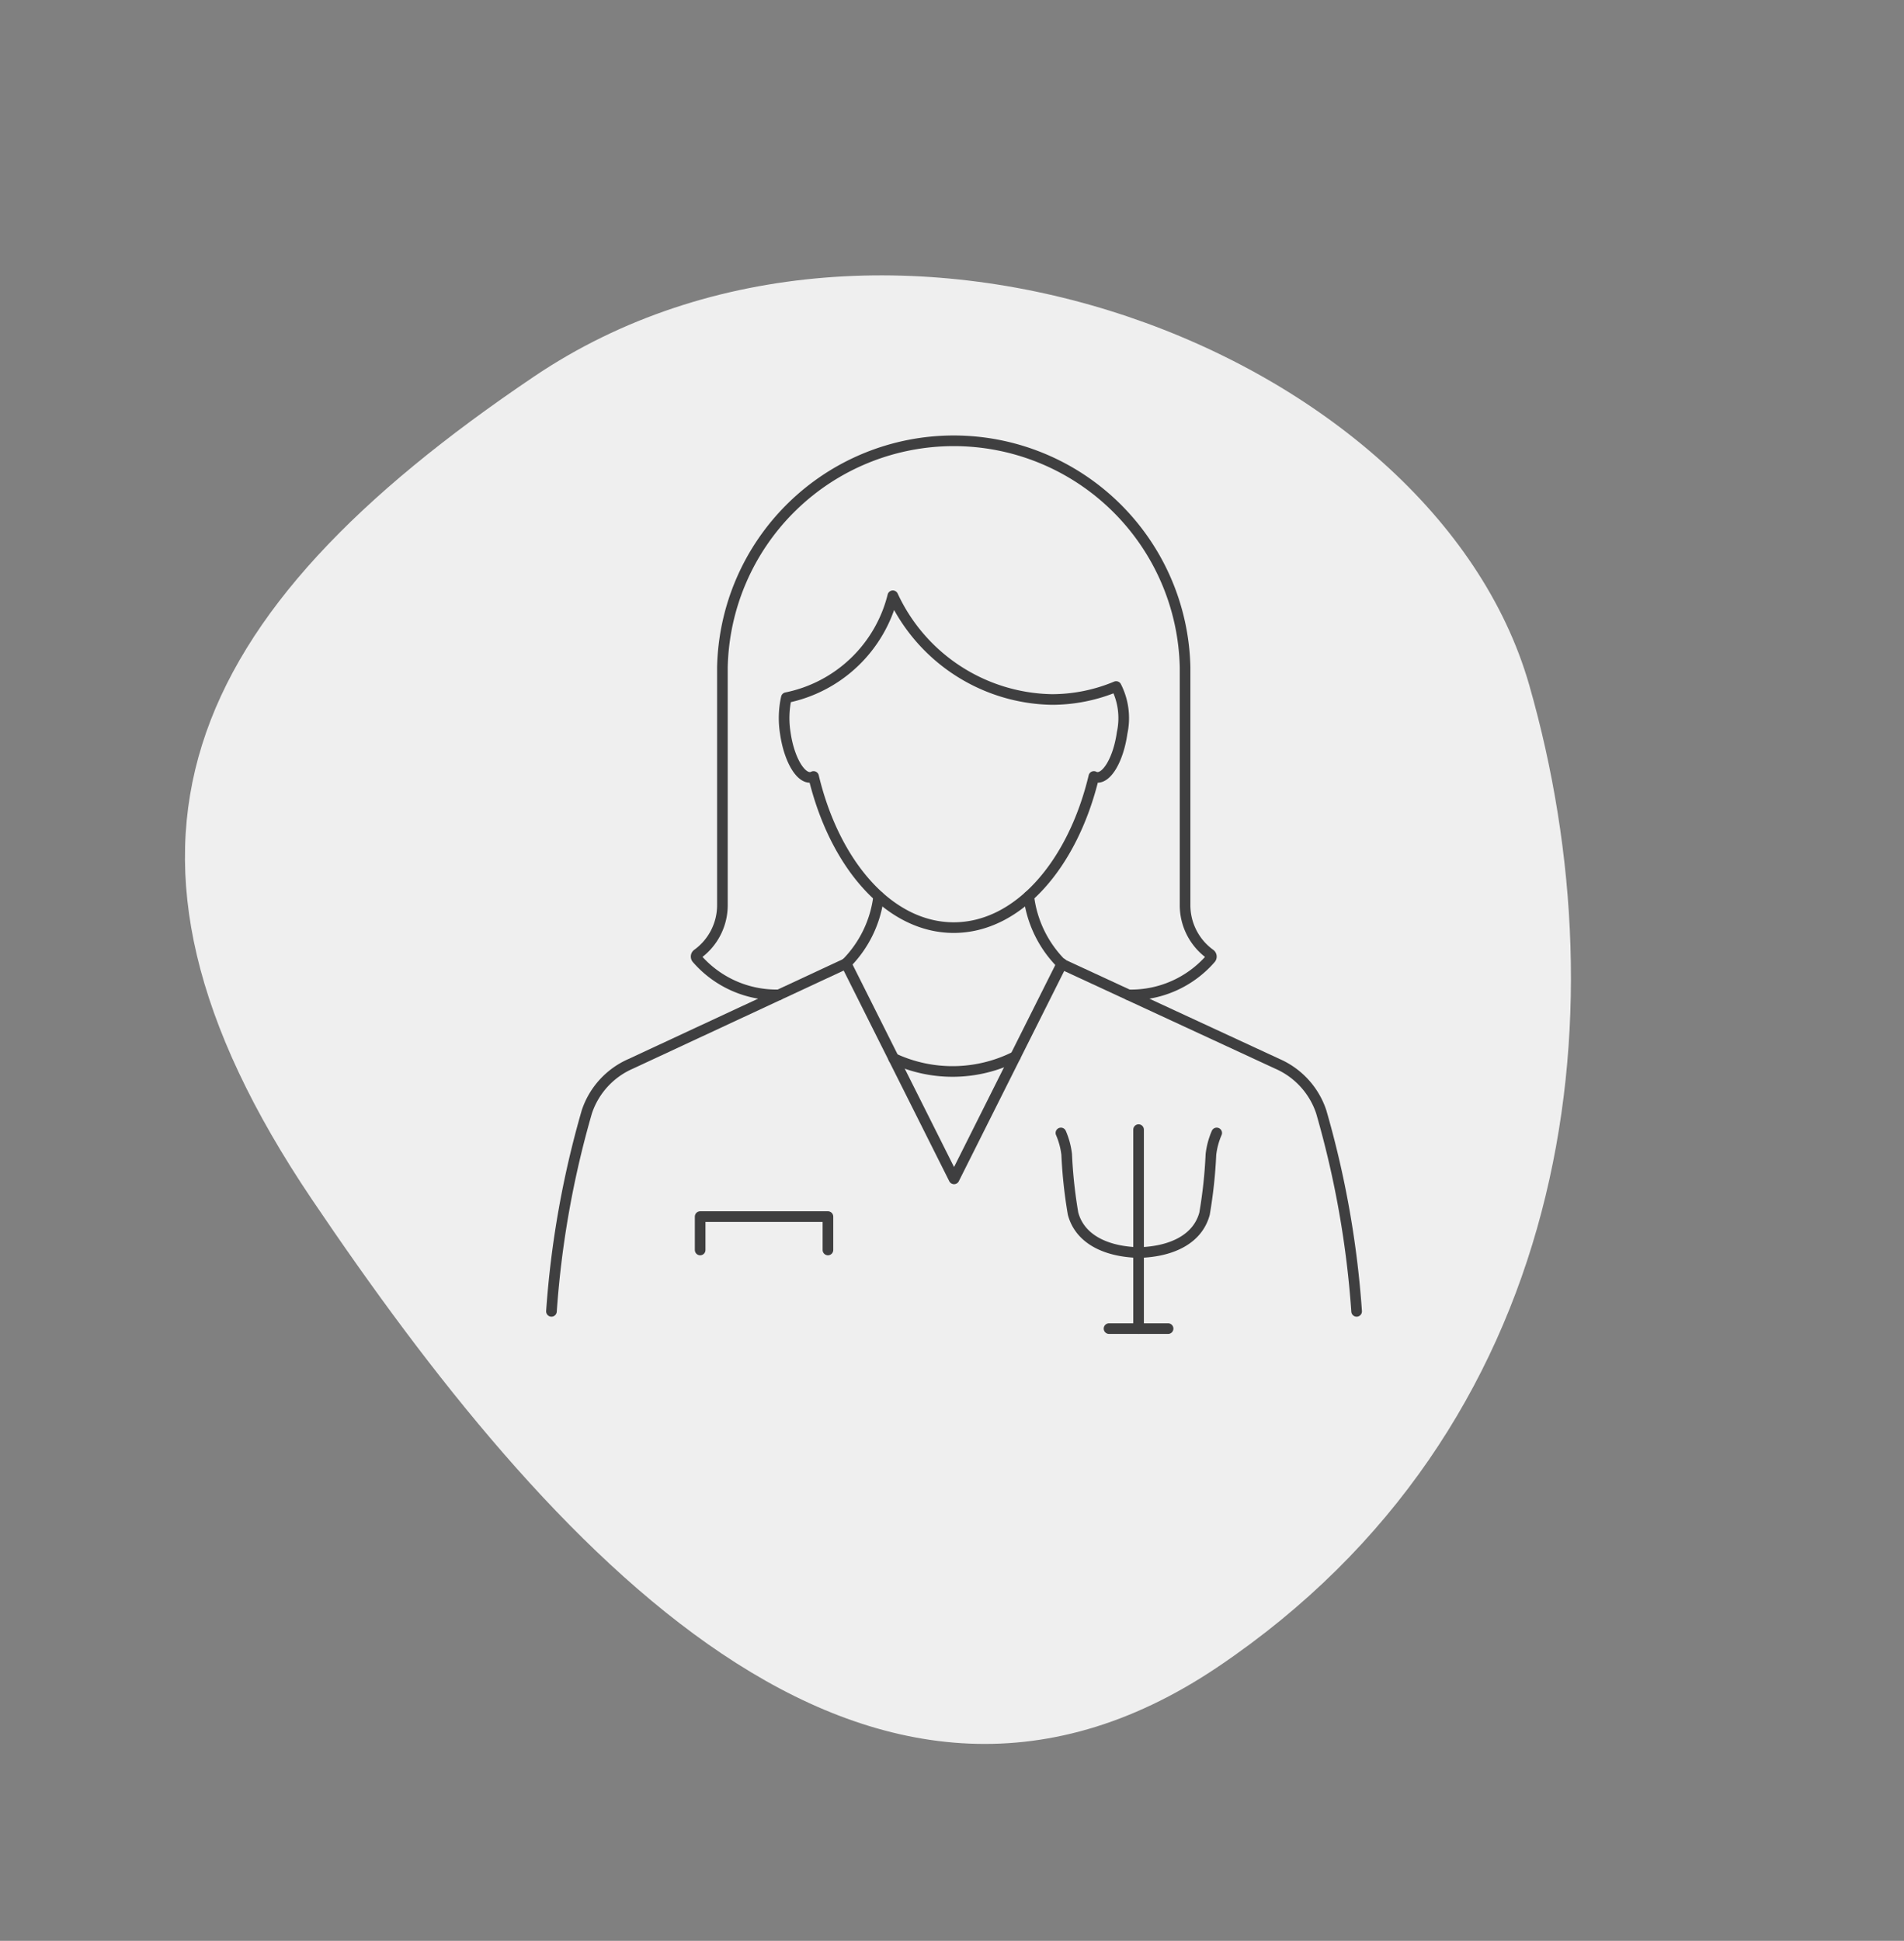
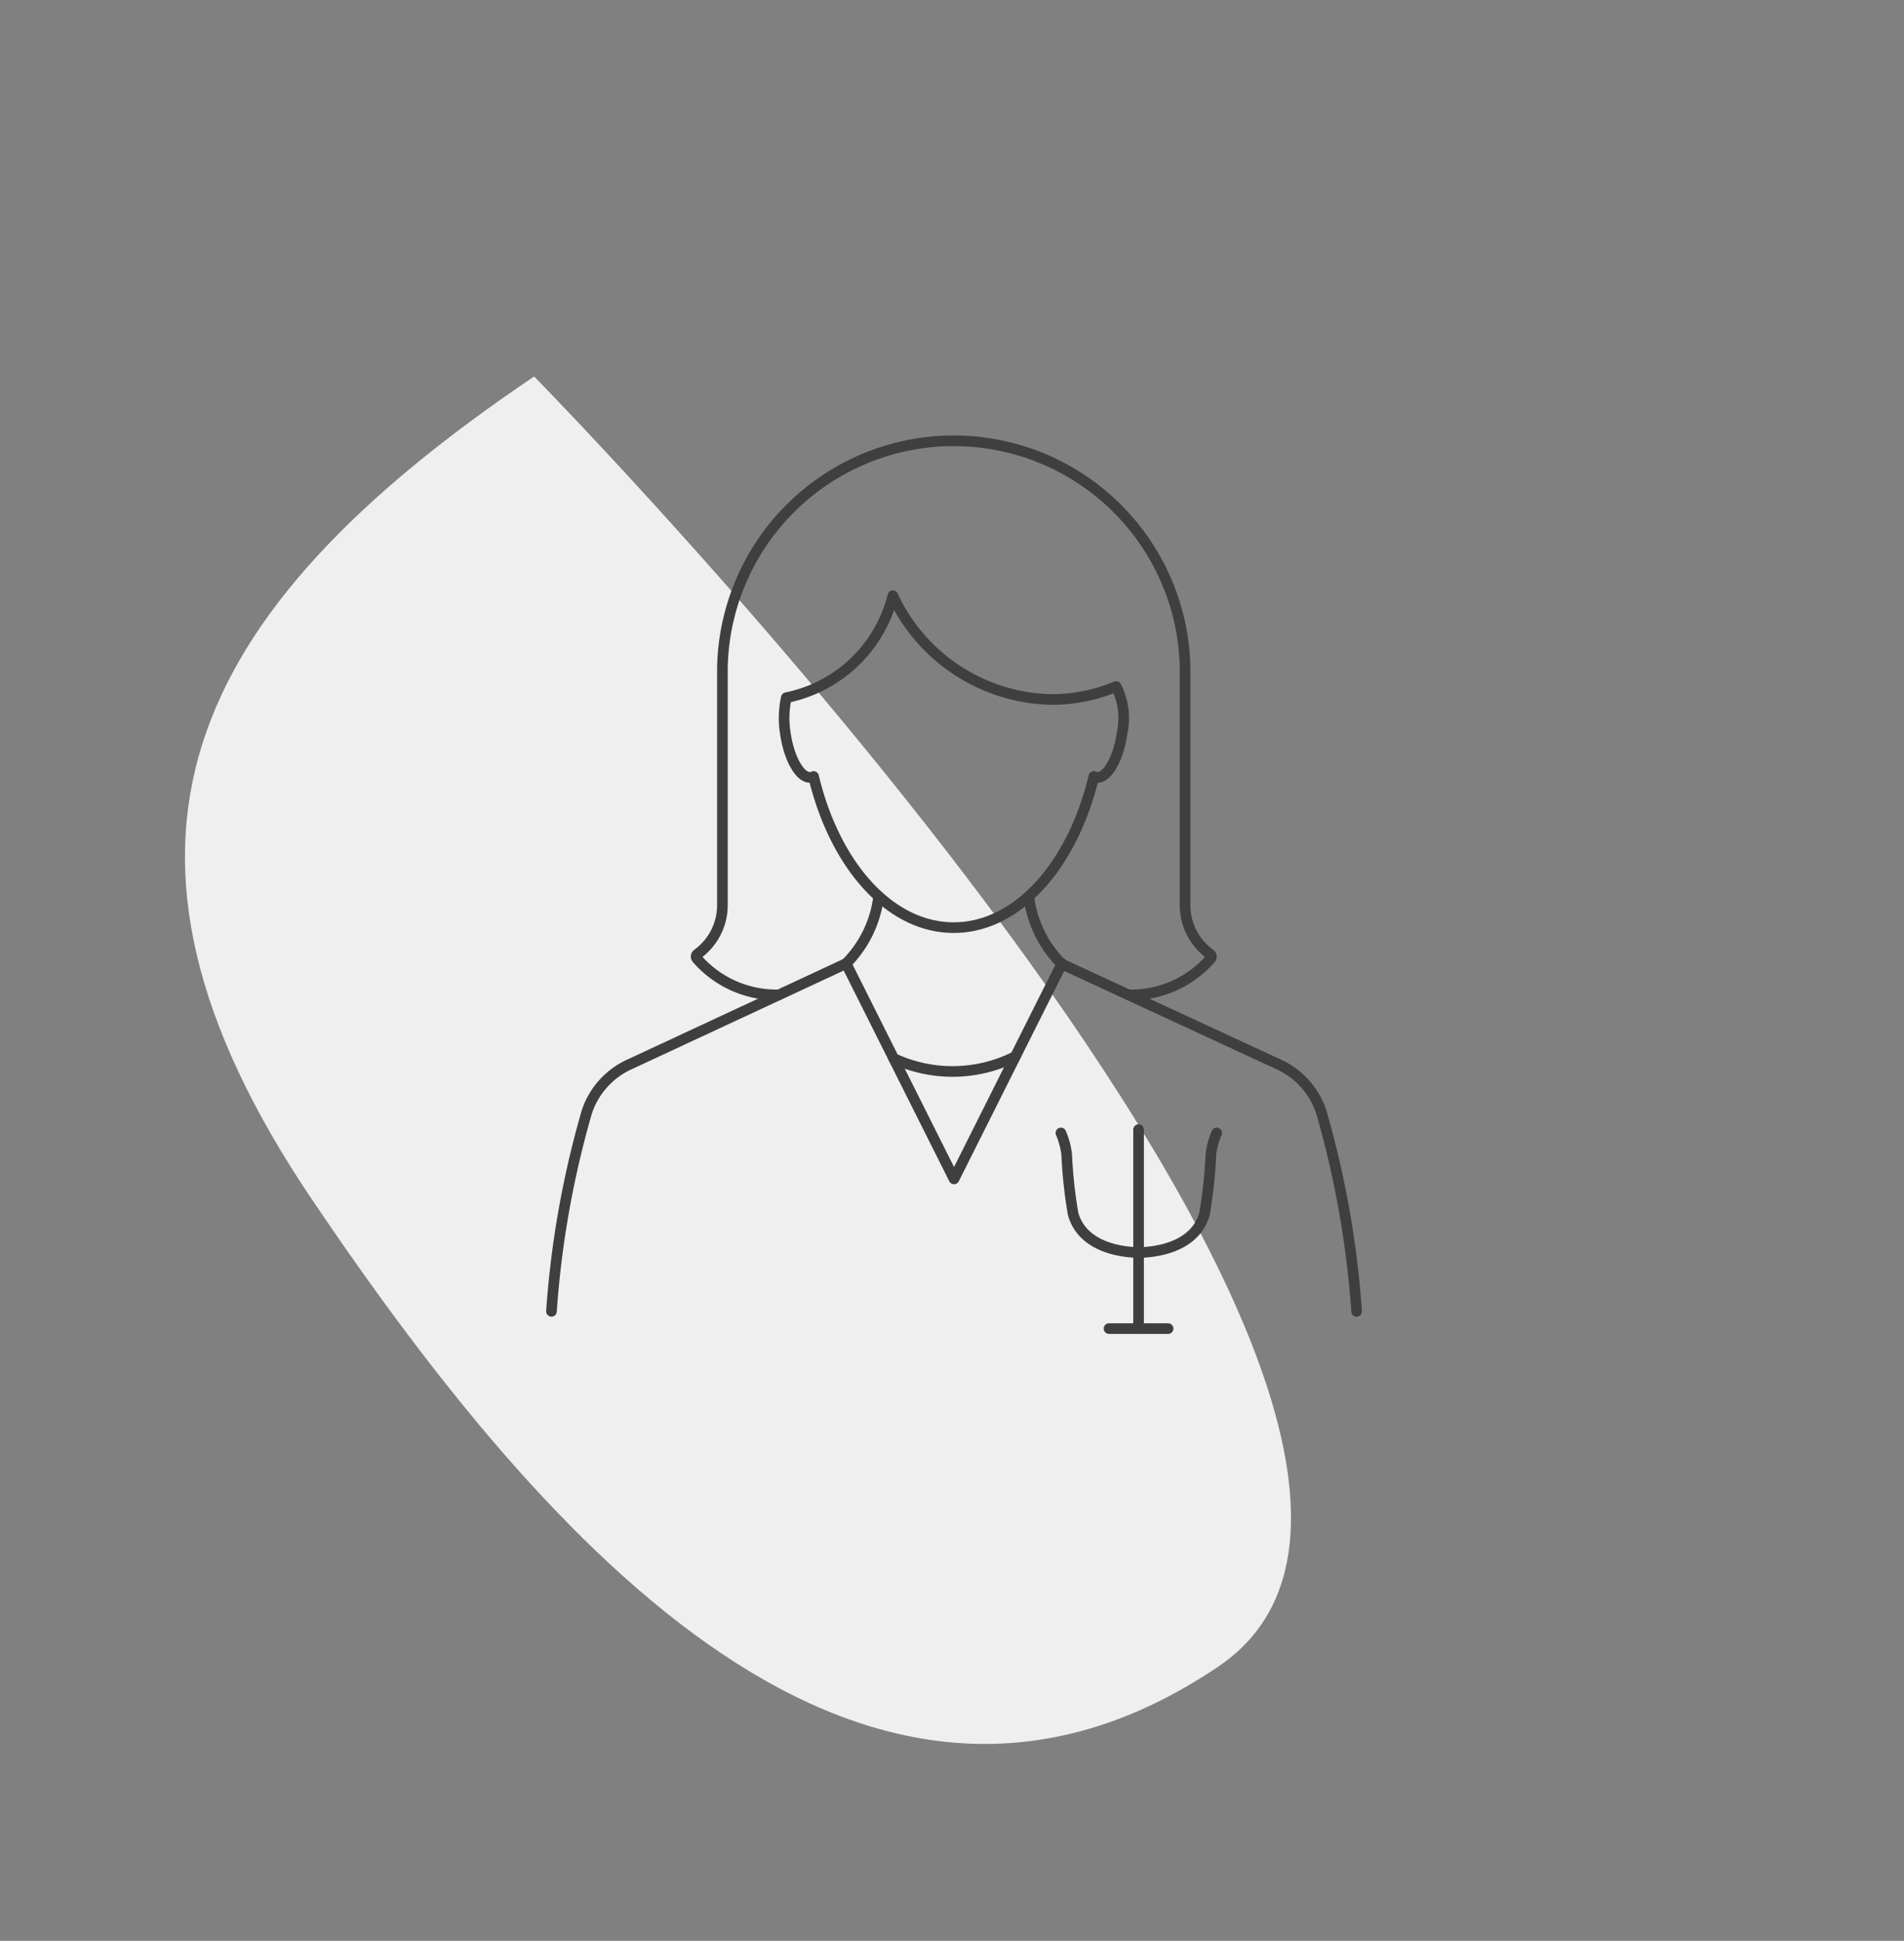
<svg xmlns="http://www.w3.org/2000/svg" width="179.05" height="182.475" viewBox="0 0 179.05 182.475">
  <rect x="0" y="0" width="179.05" height="182.475" fill="#808080" stroke="none" />
  <defs>
    <clipPath id="clip-path">
      <rect id="Rectangle_982" data-name="Rectangle 982" width="77.622" height="85.348" fill="none" stroke="#707070" stroke-width="1" />
    </clipPath>
  </defs>
  <g id="kliniki_epopteia" data-name="kliniki epopteia" transform="translate(-884.457 -2733.279)">
-     <path id="Path_161" data-name="Path 161" d="M60.588,0c39.9,0,71.476,45.311,61.378,76.382S86,136.556,46.1,136.556,0,92.329,0,52.432,20.691,0,60.588,0Z" transform="matrix(0.829, -0.559, 0.559, 0.829, 884.457, 2802.544)" fill="#efefef" />
+     <path id="Path_161" data-name="Path 161" d="M60.588,0S86,136.556,46.1,136.556,0,92.329,0,52.432,20.691,0,60.588,0Z" transform="matrix(0.829, -0.559, 0.559, 0.829, 884.457, 2802.544)" fill="#efefef" />
    <g id="Group_442" data-name="Group 442" transform="translate(935.363 2773.795)">
      <g id="Group_441" data-name="Group 441" clip-path="url(#clip-path)">
        <path id="Path_273" data-name="Path 273" d="M32.429,248.144l-20.258,9.429a7.509,7.509,0,0,0-4.12,4.5A89.8,89.8,0,0,0,4.72,280.841" transform="translate(-3.768 -198.069)" fill="none" stroke="#3f3f40" stroke-linecap="round" stroke-linejoin="round" stroke-width="1" />
        <path id="Path_274" data-name="Path 274" d="M270.246,281.007a89.787,89.787,0,0,0-3.331-18.771,7.509,7.509,0,0,0-4.12-4.5l-20.279-9.387" transform="translate(-193.577 -198.234)" fill="none" stroke="#3f3f40" stroke-linecap="round" stroke-linejoin="round" stroke-width="1" />
        <path id="Path_275" data-name="Path 275" d="M227.147,216.837a10.8,10.8,0,0,0,3.1,6.358" transform="translate(-181.309 -173.08)" fill="none" stroke="#3f3f40" stroke-linecap="round" stroke-linejoin="round" stroke-width="1" />
        <path id="Path_276" data-name="Path 276" d="M145.085,216.88a10.781,10.781,0,0,1-3.061,6.309v0" transform="translate(-113.364 -173.114)" fill="none" stroke="#3f3f40" stroke-linecap="round" stroke-linejoin="round" stroke-width="1" />
        <path id="Path_277" data-name="Path 277" d="M79.9,56.787h-.081a9.916,9.916,0,0,1-7.636-3.421.289.289,0,0,1,.061-.417,5.674,5.674,0,0,0,2.348-4.6V25.988a21.759,21.759,0,0,1,43.508,0V48.352a5.674,5.674,0,0,0,2.348,4.6.289.289,0,0,1,.062.417,9.917,9.917,0,0,1-7.636,3.421h-.081" transform="translate(-57.563 -3.768)" fill="none" stroke="#3f3f40" stroke-linecap="round" stroke-linejoin="round" stroke-width="1" />
        <path id="Path_278" data-name="Path 278" d="M138.311,86.543a16.813,16.813,0,0,1-14.937-9.753,12.963,12.963,0,0,1-10.014,9.581,8.828,8.828,0,0,0-.1,3.309c.347,2.474,1.439,4.344,2.438,4.176a.784.784,0,0,0,.221-.077c1.985,8.3,7.137,14.211,13.18,14.211s11.195-5.913,13.18-14.211a.785.785,0,0,0,.221.077c1,.167,2.09-1.7,2.437-4.176a6.55,6.55,0,0,0-.562-4.357A15.658,15.658,0,0,1,138.311,86.543Z" transform="translate(-90.319 -61.294)" fill="none" stroke="#3f3f40" stroke-linecap="round" stroke-linejoin="round" stroke-width="1" />
        <path id="Path_279" data-name="Path 279" d="M142.031,248.144l10.149,20.245,10.149-20.245" transform="translate(-113.369 -198.069)" fill="none" stroke="#3f3f40" stroke-linecap="round" stroke-linejoin="round" stroke-width="1" />
        <path id="Path_280" data-name="Path 280" d="M164.193,291.637a13.125,13.125,0,0,0,11.444-.182" transform="translate(-131.059 -232.64)" fill="none" stroke="#3f3f40" stroke-linecap="round" stroke-linejoin="round" stroke-width="1" />
        <line id="Line_189" data-name="Line 189" y2="18.708" transform="translate(56.164 65.688)" fill="none" stroke="#3f3f40" stroke-linecap="round" stroke-linejoin="round" stroke-width="1" />
        <path id="Path_281" data-name="Path 281" d="M285.752,327.071a7.152,7.152,0,0,0-.543,2.02,44.77,44.77,0,0,1-.6,5.567c-.639,2.38-3.052,3.572-6.182,3.658" transform="translate(-222.241 -261.069)" fill="none" stroke="#3f3f40" stroke-linecap="round" stroke-linejoin="round" stroke-width="1" />
        <path id="Path_282" data-name="Path 282" d="M242.128,327.071a7.158,7.158,0,0,1,.543,2.02,44.811,44.811,0,0,0,.6,5.567c.639,2.38,3.052,3.572,6.182,3.658" transform="translate(-193.267 -261.069)" fill="none" stroke="#3f3f40" stroke-linecap="round" stroke-linejoin="round" stroke-width="1" />
        <line id="Line_190" data-name="Line 190" x2="5.554" transform="translate(53.386 84.396)" fill="none" stroke="#3f3f40" stroke-linecap="round" stroke-linejoin="round" stroke-width="1" />
-         <path id="Path_283" data-name="Path 283" d="M74.017,369.176v-3.139H86.033v3.139" transform="translate(-59.081 -292.172)" fill="none" stroke="#3f3f40" stroke-linecap="round" stroke-linejoin="round" stroke-width="1" />
      </g>
    </g>
  </g>
</svg>